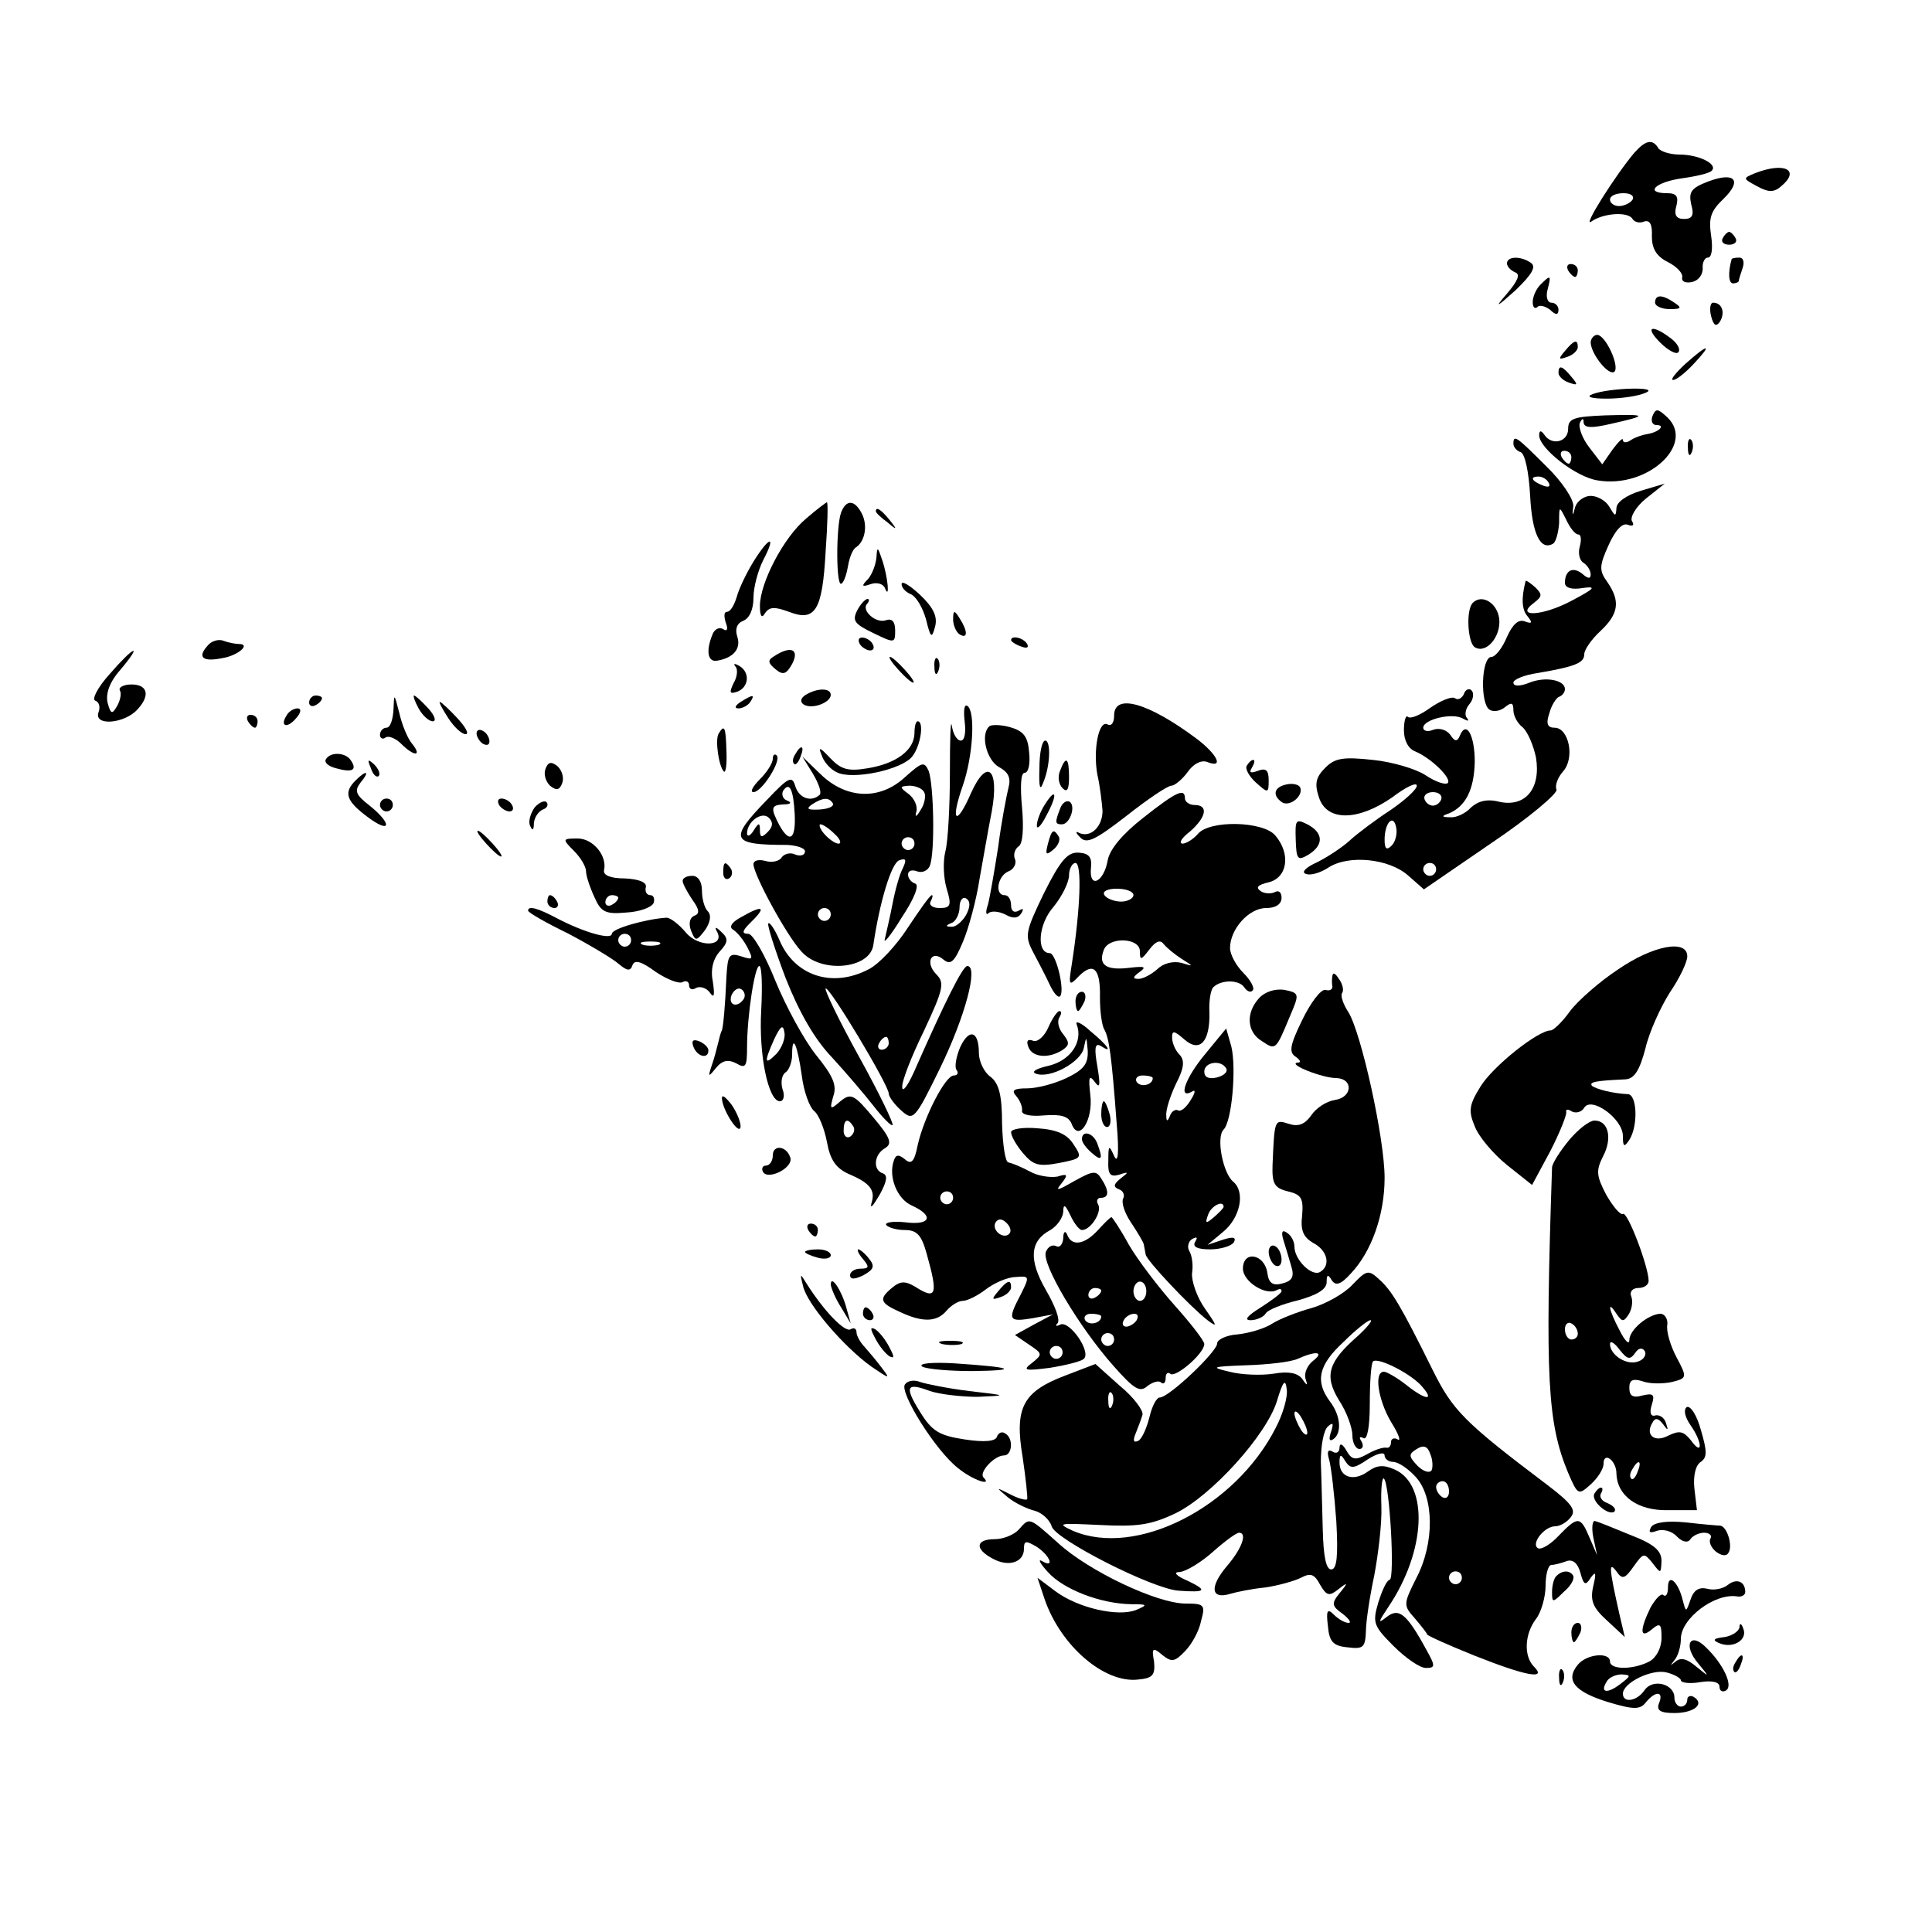
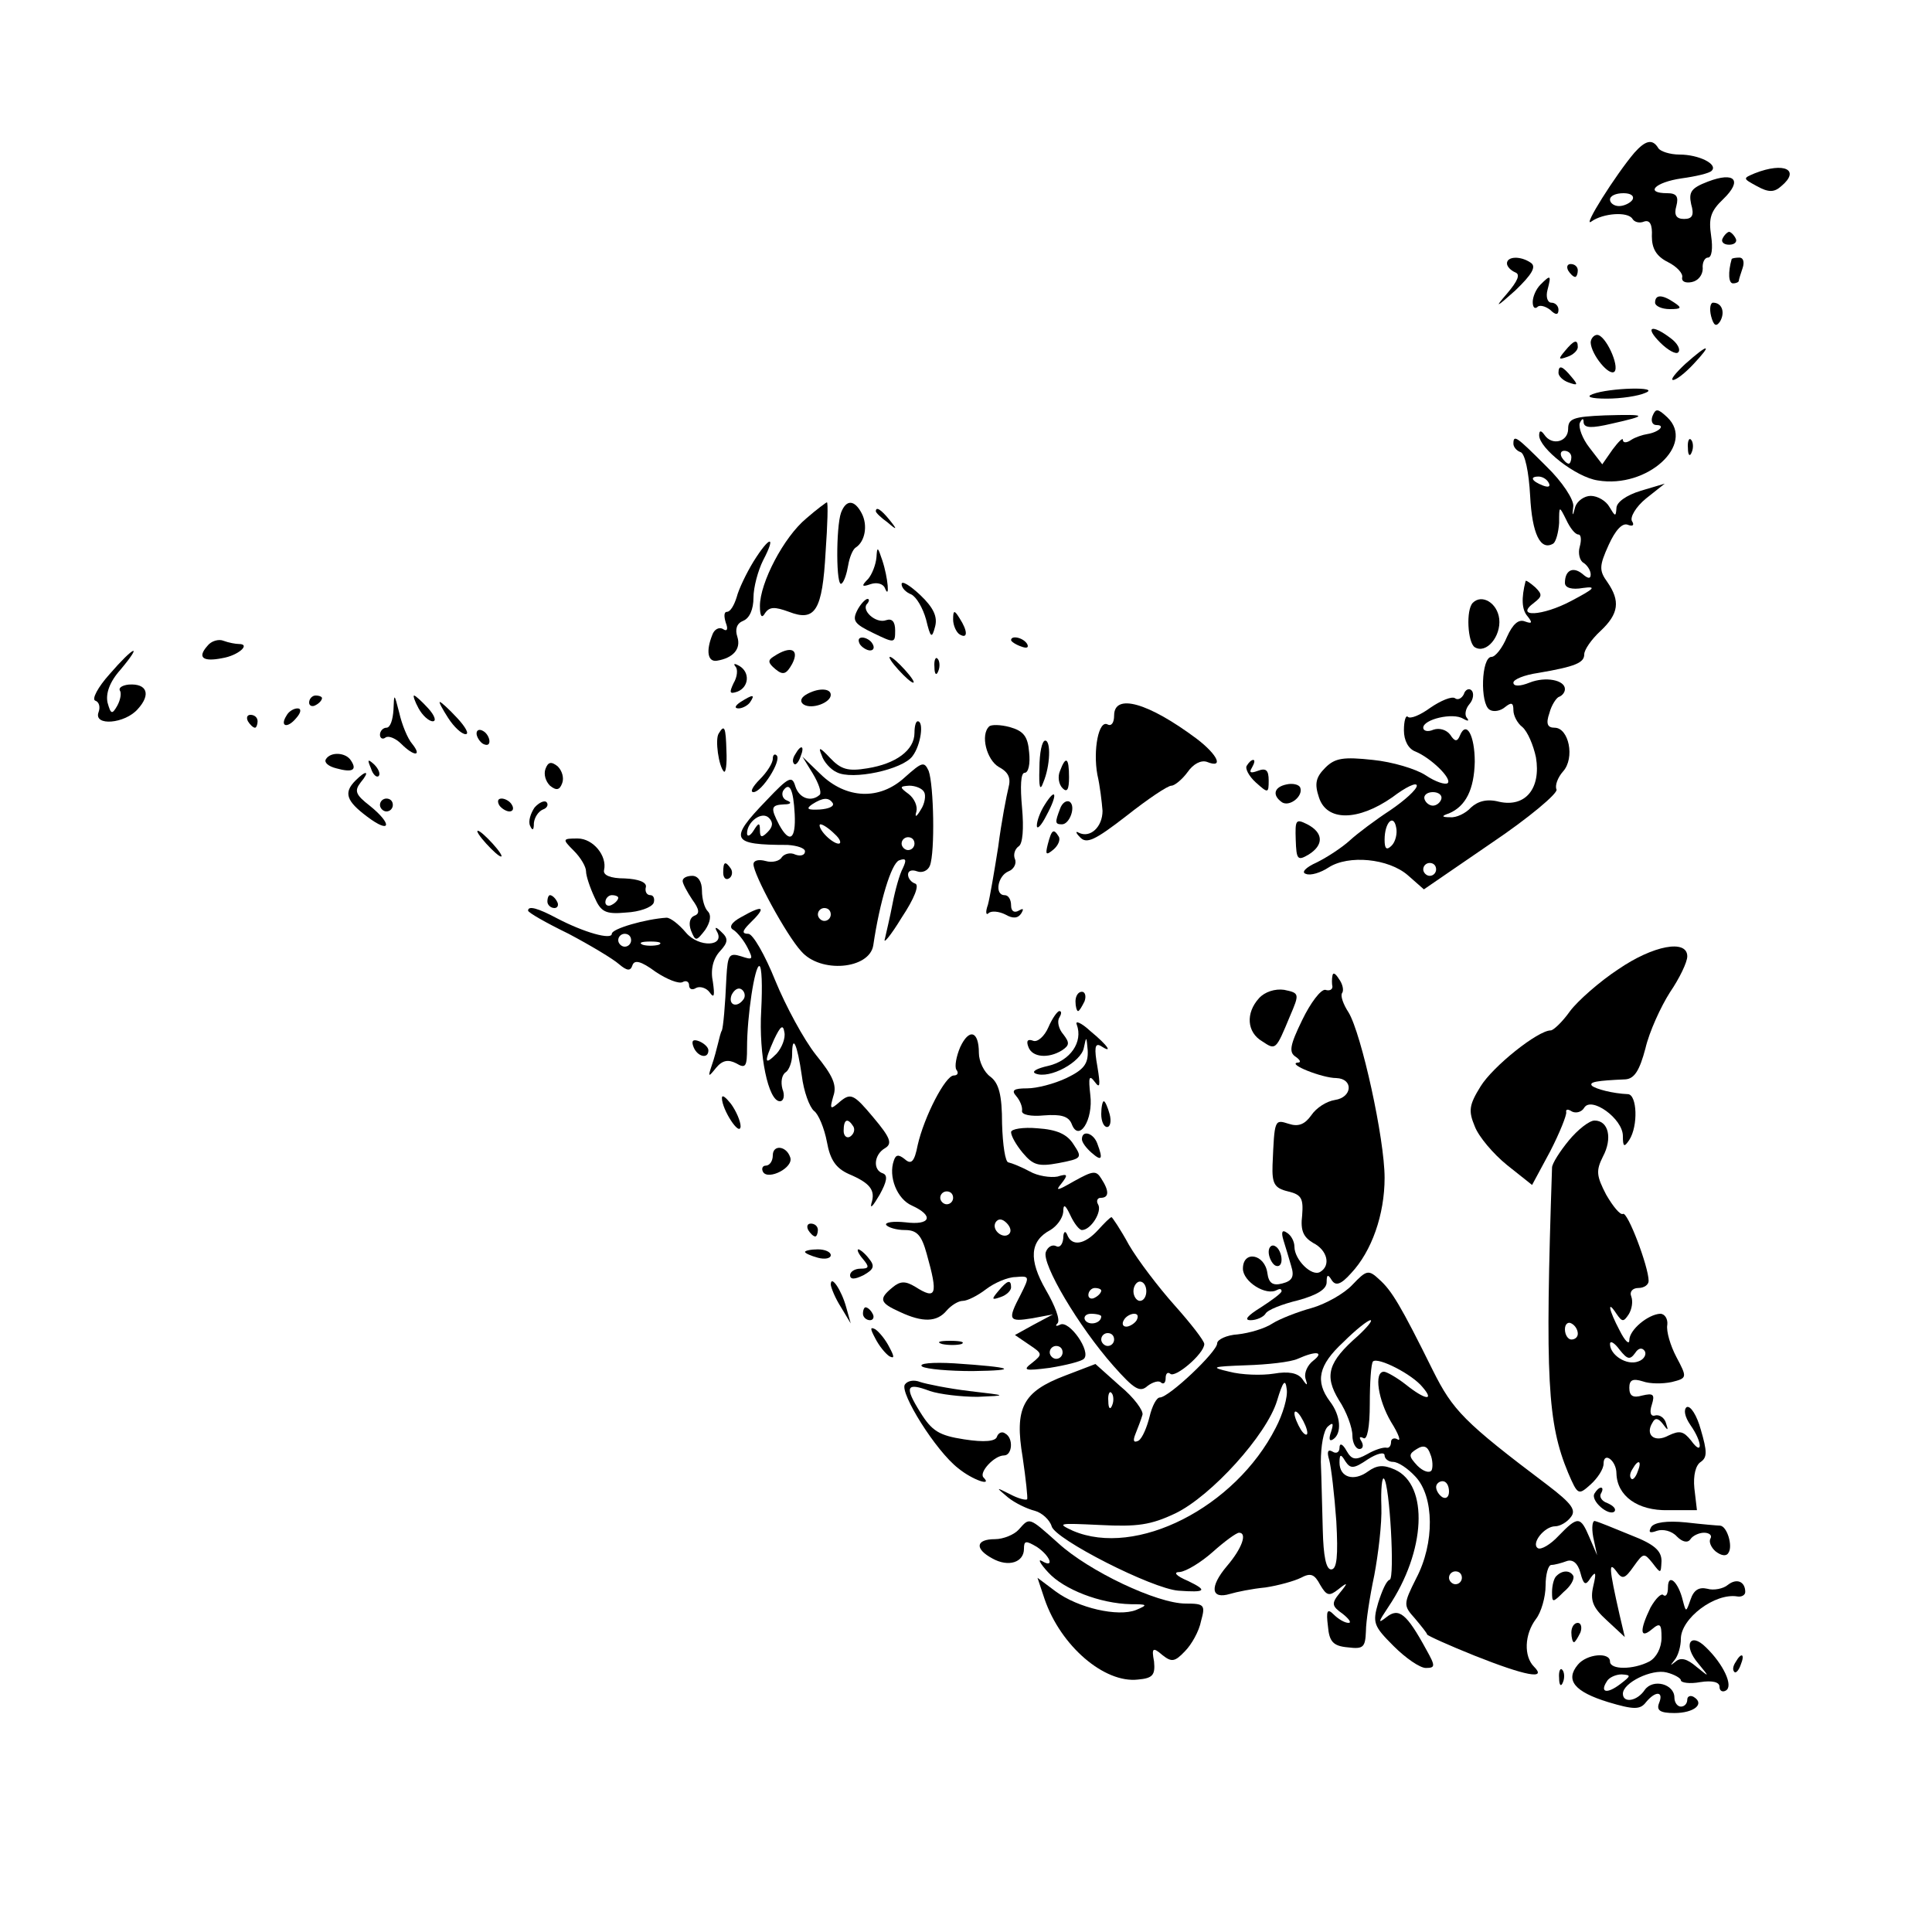
<svg xmlns="http://www.w3.org/2000/svg" version="1.0" width="300pt" height="300pt" viewBox="0 0 300 300" preserveAspectRatio="xMidYMid meet">
  <g transform="translate(0,300) scale(0.1,-0.1)" fill="#000000" stroke="none">
    <path d="M2538 2763 c-29 -34 -82 -118 -67 -107 18 13 57 16 64 4 3 -5 11 -7 18 -4 9 3 13 -5 12 -23 0 -19 7 -31 25 -40 14 -7 24 -18 22 -24 -1 -6 5 -9 15 -7 10 2 17 11 17 21 -1 9 3 17 8 17 6 0 8 14 5 34 -4 27 -1 38 19 57 30 29 18 43 -24 27 -26 -10 -30 -16 -26 -35 5 -17 2 -23 -11 -23 -12 0 -16 6 -12 20 4 15 0 20 -14 20 -36 0 -19 17 22 23 22 3 44 8 47 12 10 10 -20 25 -50 25 -15 0 -30 5 -33 10 -9 15 -20 12 -37 -7z m-3 -73 c-3 -5 -13 -10 -21 -10 -8 0 -14 5 -14 10 0 6 9 10 21 10 11 0 17 -4 14 -10z" />
    <path d="M2725 2731 c-19 -8 -19 -8 3 -20 18 -10 27 -10 38 0 30 25 5 38 -41 20z" />
    <path d="M2675 2630 c-3 -5 1 -10 10 -10 9 0 13 5 10 10 -3 6 -8 10 -10 10 -2 0 -7 -4 -10 -10z" />
    <path d="M2340 2591 c0 -5 6 -11 13 -14 8 -3 4 -13 -13 -33 -20 -23 -17 -22 13 5 26 25 33 37 24 43 -16 11 -37 10 -37 -1z" />
    <path d="M2689 2598 c-6 -21 -5 -38 2 -38 5 0 9 2 9 4 0 2 3 11 6 20 3 9 1 16 -5 16 -6 0 -11 -1 -12 -2z" />
    <path d="M2435 2580 c3 -5 8 -10 11 -10 2 0 4 5 4 10 0 6 -5 10 -11 10 -5 0 -7 -4 -4 -10z" />
    <path d="M2392 2558 c-7 -7 -12 -19 -12 -27 0 -8 3 -11 7 -8 3 4 12 2 20 -4 9 -9 13 -8 13 0 0 6 -5 11 -11 11 -6 0 -9 9 -6 20 6 23 5 24 -11 8z" />
    <path d="M2570 2530 c0 -5 10 -10 23 -10 18 0 19 2 7 10 -19 13 -30 13 -30 0z" />
    <path d="M2657 2509 c4 -15 8 -17 14 -8 8 14 3 29 -11 29 -4 0 -6 -9 -3 -21z" />
    <path d="M2578 2468 c12 -12 25 -19 28 -15 4 4 -1 14 -12 22 -29 22 -41 18 -16 -7z" />
    <path d="M2470 2468 c1 -19 29 -53 37 -45 8 9 -14 57 -27 57 -5 0 -10 -6 -10 -12z" />
    <path d="M2430 2455 c-11 -13 -10 -14 4 -9 9 3 16 10 16 15 0 13 -6 11 -20 -6z" />
    <path d="M2617 2435 c-15 -14 -24 -25 -19 -25 5 0 19 11 32 25 30 32 23 32 -13 0z" />
    <path d="M2420 2421 c0 -5 7 -12 16 -15 14 -5 15 -4 4 9 -14 17 -20 19 -20 6z" />
    <path d="M2473 2388 c-11 -4 -3 -7 22 -7 22 0 49 4 60 9 25 10 -56 8 -82 -2z" />
    <path d="M2566 2354 c-3 -8 0 -14 6 -14 15 0 4 -11 -14 -14 -7 -1 -19 -5 -25 -9 -7 -5 -13 -5 -13 0 0 4 -7 -3 -16 -15 l-16 -23 -20 26 c-11 14 -17 31 -15 38 4 8 6 8 6 1 1 -9 13 -9 43 -2 58 13 57 15 -10 13 -49 -2 -57 -5 -57 -21 0 -20 -25 -27 -37 -9 -5 7 -8 7 -8 -1 0 -20 57 -65 91 -70 77 -13 152 56 108 98 -15 14 -18 14 -23 2z m-126 -64 c0 -5 -2 -10 -4 -10 -3 0 -8 5 -11 10 -3 6 -1 10 4 10 6 0 11 -4 11 -10z" />
    <path d="M2350 2311 c0 -5 5 -11 11 -13 7 -2 13 -31 15 -68 3 -59 16 -86 36 -74 4 3 8 17 9 32 0 27 0 27 11 5 6 -13 14 -23 19 -23 4 0 5 -8 2 -19 -3 -10 0 -22 6 -25 6 -4 11 -12 11 -18 0 -7 -4 -7 -13 1 -15 12 -27 5 -27 -14 0 -8 11 -11 28 -8 22 3 18 -1 -18 -20 -45 -24 -89 -26 -58 -3 13 10 13 13 2 24 -8 7 -14 11 -15 10 -7 -27 -6 -45 3 -55 8 -10 7 -12 -4 -8 -10 4 -19 -4 -28 -24 -7 -17 -18 -31 -24 -31 -16 0 -18 -73 -3 -82 6 -4 17 -2 24 4 10 8 13 7 13 -5 0 -8 6 -20 14 -26 8 -7 17 -28 21 -47 8 -48 -16 -78 -57 -69 -19 5 -33 1 -44 -9 -8 -9 -23 -16 -32 -15 -14 0 -14 2 -2 6 26 11 39 37 40 80 0 41 -13 65 -23 41 -4 -10 -8 -10 -15 1 -6 8 -17 11 -26 8 -9 -4 -16 -2 -16 3 0 13 46 24 62 14 7 -4 10 -4 6 1 -4 4 -3 14 4 22 6 7 7 17 3 21 -4 4 -10 1 -12 -6 -3 -6 -9 -10 -14 -6 -5 3 -22 -4 -38 -15 -15 -11 -31 -18 -35 -14 -3 3 -6 -6 -6 -21 0 -16 7 -29 18 -33 24 -10 57 -42 50 -49 -4 -3 -19 2 -34 12 -15 10 -52 21 -82 24 -46 5 -59 3 -74 -12 -15 -15 -17 -25 -10 -46 12 -38 61 -37 114 0 21 16 38 24 38 18 0 -6 -19 -23 -41 -38 -23 -15 -51 -36 -63 -47 -12 -11 -35 -26 -51 -34 -18 -8 -25 -16 -17 -18 7 -3 23 2 35 10 31 20 93 14 123 -12 l25 -22 105 72 c58 39 103 77 101 83 -3 6 2 19 10 28 19 21 9 68 -13 68 -11 0 -14 6 -8 23 3 12 11 24 15 25 5 2 9 7 9 12 0 14 -30 20 -55 10 -15 -6 -25 -6 -25 0 0 5 17 12 38 15 59 10 72 16 72 29 0 7 11 23 25 36 29 27 31 47 11 76 -13 18 -13 25 2 58 10 22 21 35 30 31 8 -3 10 0 6 6 -3 6 6 22 22 35 l29 23 -37 -11 c-23 -7 -38 -18 -38 -27 -1 -14 -2 -13 -11 2 -5 9 -18 17 -29 17 -10 0 -21 -8 -24 -17 -4 -16 -5 -15 -3 1 1 10 -17 38 -42 62 -46 46 -51 50 -51 35z m55 -61 c3 -6 -1 -7 -9 -4 -18 7 -21 14 -7 14 6 0 13 -4 16 -10z m-167 -491 c-2 -6 -8 -10 -13 -10 -5 0 -11 4 -13 10 -2 6 4 11 13 11 9 0 15 -5 13 -11z m-77 -72 c-8 -8 -11 -5 -11 9 0 27 14 41 18 19 2 -9 -1 -22 -7 -28z m69 -37 c0 -5 -4 -10 -10 -10 -5 0 -10 5 -10 10 0 6 5 10 10 10 6 0 10 -4 10 -10z" />
    <path d="M2621 2304 c0 -11 3 -14 6 -6 3 7 2 16 -1 19 -3 4 -6 -2 -5 -13z" />
    <path d="M1252 2195 c-35 -29 -72 -100 -72 -136 0 -16 3 -20 8 -11 7 10 15 10 37 2 41 -16 52 2 57 93 3 42 4 77 2 77 -1 0 -16 -11 -32 -25z" />
    <path d="M1306 2204 c-8 -22 -8 -119 1 -110 4 3 8 16 10 28 2 12 7 25 12 28 14 9 19 34 9 53 -11 21 -24 22 -32 1z" />
    <path d="M1360 2206 c0 -2 8 -10 18 -17 15 -13 16 -12 3 4 -13 16 -21 21 -21 13z" />
    <path d="M1170 2128 c-11 -18 -23 -43 -26 -55 -4 -13 -10 -23 -15 -23 -5 0 -5 -7 -2 -17 4 -10 2 -14 -4 -10 -6 4 -14 0 -17 -9 -10 -25 -7 -42 7 -40 25 4 38 18 32 37 -4 12 -1 21 9 25 10 4 16 18 16 36 0 16 7 42 15 58 21 40 10 38 -15 -2z" />
    <path d="M1361 2135 c-1 -12 -7 -27 -13 -34 -11 -11 -10 -13 4 -8 9 3 19 1 22 -6 8 -20 5 16 -4 43 -7 21 -8 22 -9 5z" />
    <path d="M1400 2093 c0 -6 7 -13 15 -16 8 -4 18 -21 23 -39 7 -29 9 -30 14 -11 4 15 -2 29 -23 49 -16 15 -29 23 -29 17z" />
    <path d="M1331 2052 c-8 -16 -4 -21 25 -35 33 -16 34 -16 34 4 0 14 -5 19 -14 16 -16 -6 -40 16 -29 26 3 4 3 7 0 7 -3 0 -11 -8 -16 -18z" />
    <path d="M2287 2064 c-11 -11 -8 -62 3 -69 18 -11 41 17 38 44 -3 25 -27 39 -41 25z" />
    <path d="M1480 2038 c0 -9 5 -20 10 -23 13 -8 13 5 0 25 -8 13 -10 13 -10 -2z" />
    <path d="M322 1997 c-16 -18 -7 -25 23 -19 25 4 45 22 26 22 -5 0 -16 2 -24 5 -7 3 -19 0 -25 -8z" />
    <path d="M1335 2000 c3 -5 11 -10 16 -10 6 0 7 5 4 10 -3 6 -11 10 -16 10 -6 0 -7 -4 -4 -10z" />
    <path d="M1570 2006 c0 -2 7 -7 16 -10 8 -3 12 -2 9 4 -6 10 -25 14 -25 6z" />
    <path d="M170 1953 c-18 -20 -28 -39 -22 -41 6 -2 8 -10 5 -18 -8 -22 41 -18 61 5 21 23 14 40 -14 38 -10 -1 -16 -5 -14 -9 3 -4 1 -15 -4 -24 -8 -14 -10 -13 -15 5 -3 14 3 32 20 51 36 43 21 37 -17 -7z" />
    <path d="M1202 1981 c-10 -6 -10 -10 2 -20 12 -10 17 -8 26 8 12 23 -2 29 -28 12z" />
    <path d="M1395 1960 c10 -11 20 -20 23 -20 3 0 -3 9 -13 20 -10 11 -20 20 -23 20 -3 0 3 -9 13 -20z" />
    <path d="M1451 1964 c0 -11 3 -14 6 -6 3 7 2 16 -1 19 -3 4 -6 -2 -5 -13z" />
    <path d="M1142 1965 c4 -4 3 -16 -3 -26 -7 -15 -6 -17 6 -13 18 7 20 30 3 40 -7 4 -10 4 -6 -1z" />
    <path d="M1251 1921 c-8 -5 -9 -11 -3 -15 13 -8 42 3 42 15 0 11 -21 11 -39 0z" />
    <path d="M480 1909 c0 -5 5 -7 10 -4 6 3 10 8 10 11 0 2 -4 4 -10 4 -5 0 -10 -5 -10 -11z" />
    <path d="M611 1898 c-1 -16 -5 -28 -11 -28 -5 0 -10 -5 -10 -11 0 -5 4 -8 9 -4 5 3 16 -2 24 -10 20 -20 33 -20 17 0 -7 8 -16 30 -20 48 -8 31 -8 31 -9 5z" />
    <path d="M650 1900 c6 -11 16 -20 22 -20 6 0 3 9 -7 20 -10 11 -20 20 -22 20 -2 0 1 -9 7 -20z" />
    <path d="M1150 1910 c-9 -6 -10 -10 -3 -10 6 0 15 5 18 10 8 12 4 12 -15 0z" />
    <path d="M696 1885 c9 -14 21 -25 27 -25 6 0 0 11 -13 25 -13 14 -25 25 -27 25 -2 0 4 -11 13 -25z" />
-     <path d="M1498 1879 c2 -16 0 -29 -6 -29 -6 0 -12 10 -14 23 -2 12 -3 -21 -3 -73 0 -52 -3 -107 -7 -122 -4 -16 -3 -41 2 -58 8 -26 6 -30 -11 -30 -11 0 -17 5 -14 10 3 6 4 10 2 10 -3 0 -19 -23 -37 -50 -18 -28 -45 -57 -61 -65 -57 -30 -116 -10 -139 46 -7 16 -15 28 -17 25 -2 -2 10 -40 27 -85 21 -53 45 -95 72 -123 22 -24 51 -58 65 -76 14 -18 27 -31 29 -29 2 2 -21 50 -52 106 -31 56 -54 104 -52 106 5 5 98 -150 98 -163 0 -5 9 -17 19 -26 19 -17 21 -16 61 66 38 78 60 158 42 158 -7 0 -35 -56 -83 -165 -10 -22 -18 -32 -18 -23 -1 9 15 49 34 88 30 64 32 74 19 87 -18 18 -8 39 11 23 11 -9 17 -4 30 27 9 21 21 65 26 98 6 33 14 80 19 105 12 66 -7 84 -32 29 -23 -53 -33 -46 -13 11 16 46 20 116 7 124 -5 3 -6 -8 -4 -25z m2 -300 c-6 -10 -16 -19 -23 -18 -9 0 -9 2 1 6 6 2 12 14 12 24 0 11 5 17 10 14 7 -4 7 -13 0 -26z m-120 -199 c0 -5 -5 -10 -11 -10 -5 0 -7 5 -4 10 3 6 8 10 11 10 2 0 4 -4 4 -10z" />
    <path d="M1730 1889 c0 -11 -4 -17 -10 -14 -14 8 -23 -40 -16 -78 4 -17 7 -43 8 -56 0 -25 -19 -43 -37 -34 -5 3 -5 0 2 -7 10 -11 23 -5 72 33 33 26 64 47 70 47 5 0 17 10 25 21 9 13 21 19 30 16 27 -11 17 11 -16 36 -75 56 -128 71 -128 36z" />
    <path d="M445 1889 c-11 -17 1 -21 15 -4 8 9 8 15 2 15 -6 0 -14 -5 -17 -11z" />
    <path d="M385 1880 c3 -5 8 -10 11 -10 2 0 4 5 4 10 0 6 -5 10 -11 10 -5 0 -7 -4 -4 -10z" />
    <path d="M1420 1862 c0 -27 -29 -48 -73 -55 -30 -5 -41 -2 -58 16 -16 17 -19 18 -13 4 3 -10 14 -22 23 -26 24 -13 103 4 118 25 13 17 18 54 8 54 -3 0 -5 -8 -5 -18z" />
    <path d="M1536 1872 c-14 -13 -4 -52 15 -63 15 -8 19 -17 15 -32 -3 -12 -11 -53 -16 -92 -6 -38 -13 -79 -16 -90 -4 -11 -3 -17 1 -13 4 4 16 3 26 -2 12 -7 20 -6 25 2 4 7 3 8 -4 4 -7 -4 -12 -1 -12 8 0 9 -4 16 -10 16 -16 0 -11 30 6 37 8 3 13 12 10 19 -3 7 0 16 6 20 6 4 8 27 5 60 -3 33 -2 54 4 54 6 0 9 14 7 32 -2 25 -9 33 -30 39 -15 4 -29 4 -32 1z" />
    <path d="M740 1861 c0 -5 5 -13 10 -16 6 -3 10 -2 10 4 0 5 -4 13 -10 16 -5 3 -10 2 -10 -4z" />
    <path d="M1116 1861 c-6 -9 0 -51 8 -59 3 -3 5 12 4 32 -1 37 -3 42 -12 27z" />
    <path d="M1614 1807 c-1 -30 1 -36 6 -22 11 26 12 65 3 65 -5 0 -9 -19 -9 -43z" />
    <path d="M1235 1829 c-4 -6 -5 -12 -2 -15 2 -3 7 2 10 11 7 17 1 20 -8 4z" />
    <path d="M506 1821 c-3 -5 4 -11 16 -14 25 -7 33 -3 23 12 -8 13 -32 14 -39 2z" />
    <path d="M1200 1822 c0 -7 -9 -21 -20 -32 -11 -11 -16 -20 -10 -20 13 0 44 49 36 57 -3 3 -6 1 -6 -5z" />
    <path d="M576 1807 c3 -10 9 -15 12 -12 3 3 0 11 -7 18 -10 9 -11 8 -5 -6z" />
    <path d="M847 1806 c-3 -8 0 -19 7 -26 10 -8 15 -7 19 4 3 8 0 19 -7 26 -10 8 -15 7 -19 -4z" />
    <path d="M1262 1799 c9 -15 14 -29 11 -33 -13 -12 -32 -6 -38 13 -5 17 -10 15 -45 -22 -59 -61 -55 -69 33 -69 15 -1 27 -5 27 -10 0 -6 -7 -8 -15 -5 -8 4 -17 1 -21 -4 -3 -6 -15 -9 -25 -6 -11 3 -19 1 -19 -5 0 -16 51 -110 74 -135 30 -35 106 -28 112 9 10 68 28 127 40 132 11 4 12 1 6 -12 -5 -9 -12 -34 -16 -55 -4 -21 -10 -46 -12 -55 -3 -9 9 5 26 33 20 30 28 51 21 53 -6 2 -11 8 -11 14 0 6 6 8 14 5 8 -3 17 1 20 9 8 21 6 125 -2 147 -7 15 -10 14 -37 -10 -39 -36 -91 -34 -131 5 l-28 27 16 -26z m-28 -63 c2 -40 -8 -46 -24 -17 -14 27 -13 31 8 32 10 0 12 3 4 6 -6 2 -9 9 -6 15 10 15 16 2 18 -36z m201 34 c3 -5 1 -18 -5 -27 -7 -12 -10 -13 -7 -3 2 8 -3 20 -12 27 -15 11 -14 12 1 13 9 0 20 -4 23 -10z m-142 -17 c3 -5 -6 -9 -20 -10 -19 -1 -22 1 -12 8 17 11 26 11 32 2z m-101 -45 c-9 -9 -12 -9 -12 3 0 12 -2 12 -10 -1 -5 -8 -10 -10 -10 -4 0 18 23 35 34 24 7 -7 6 -14 -2 -22z m104 -3 c9 -8 11 -15 6 -15 -5 0 -15 7 -22 15 -7 8 -9 15 -6 15 4 0 14 -7 22 -15z m124 -15 c0 -5 -4 -10 -10 -10 -5 0 -10 5 -10 10 0 6 5 10 10 10 6 0 10 -4 10 -10z m-130 -110 c0 -5 -4 -10 -10 -10 -5 0 -10 5 -10 10 0 6 5 10 10 10 6 0 10 -4 10 -10z" />
    <path d="M1646 1803 c-4 -9 -2 -21 4 -27 7 -7 10 -2 10 17 0 31 -5 34 -14 10z" />
    <path d="M1936 1811 c-3 -4 3 -16 14 -26 19 -17 20 -17 20 3 0 16 -4 20 -17 15 -11 -4 -14 -3 -9 5 4 7 5 12 2 12 -3 0 -7 -4 -10 -9z" />
    <path d="M552 1788 c-19 -19 -14 -32 18 -56 37 -28 40 -12 4 17 -22 17 -24 23 -14 36 15 18 9 20 -8 3z" />
    <path d="M1998 1782 c-20 -4 -23 -17 -7 -28 12 -7 33 10 28 23 -2 5 -12 7 -21 5z" />
    <path d="M1622 1750 c-7 -11 -12 -25 -12 -32 0 -7 7 0 15 16 18 33 15 45 -3 16z" />
-     <path d="M1775 1730 c-32 -25 -52 -49 -55 -66 -6 -34 -29 -45 -26 -12 2 17 -3 23 -19 24 -17 1 -28 -11 -54 -63 -29 -60 -30 -66 -17 -91 8 -15 20 -38 26 -51 6 -13 13 -21 16 -18 8 8 -6 67 -16 67 -21 0 -18 45 6 72 13 16 24 38 24 49 0 10 5 19 10 19 10 0 8 -70 -6 -159 -5 -31 -4 -33 11 -17 23 23 34 12 33 -33 0 -22 3 -44 7 -50 7 -13 11 -38 19 -146 4 -46 2 -63 -4 -50 -8 18 -9 17 -9 -7 -1 -22 3 -26 17 -22 15 5 15 4 2 -6 -11 -9 -12 -13 -2 -17 6 -2 9 -9 6 -14 -3 -6 2 -22 12 -37 10 -15 19 -30 20 -34 1 -5 2 -11 3 -16 1 -9 69 -81 96 -102 16 -12 15 -9 -4 18 -12 17 -21 42 -20 55 2 12 0 27 -4 34 -4 6 -2 15 4 19 8 4 9 3 5 -4 -5 -8 3 -12 23 -12 16 0 33 5 37 11 4 8 -1 9 -17 4 l-24 -8 24 20 c27 22 35 62 16 78 -16 13 -27 69 -15 81 13 13 20 96 12 129 l-8 28 -32 -39 c-31 -37 -44 -72 -21 -59 6 4 5 -2 -2 -13 -7 -12 -16 -19 -20 -16 -4 2 -10 -2 -12 -8 -4 -10 -6 -10 -6 0 -1 8 6 30 15 49 13 25 14 37 5 46 -6 6 -11 18 -11 26 0 11 3 11 19 -3 24 -21 40 -4 39 42 -1 18 2 35 6 39 12 12 40 12 48 0 4 -6 10 -9 13 -5 4 3 -3 16 -14 27 -12 12 -21 29 -21 39 0 29 29 62 56 62 15 0 24 6 24 16 0 8 -4 12 -10 9 -5 -3 -16 -3 -22 1 -9 6 -5 10 12 14 29 7 35 44 10 73 -19 22 -102 24 -120 2 -7 -8 -18 -15 -24 -15 -6 1 -1 9 12 19 25 22 29 41 7 41 -8 0 -15 5 -15 10 0 17 -13 11 -65 -30z m-15 -120 c0 -5 -9 -10 -19 -10 -11 0 -23 5 -26 10 -4 6 5 10 19 10 14 0 26 -4 26 -10z m10 -87 c0 -15 2 -14 15 3 10 13 17 15 22 8 5 -6 17 -16 28 -23 19 -12 19 -12 -1 -6 -13 3 -28 -1 -37 -10 -9 -8 -22 -15 -29 -15 -10 0 -9 3 2 11 11 8 7 9 -18 6 -35 -4 -47 5 -38 28 8 21 56 19 56 -2z m134 -182 c3 -5 -3 -11 -14 -14 -13 -3 -20 0 -20 9 0 15 26 19 34 5z m-114 -15 c0 -11 -19 -15 -25 -6 -3 5 1 10 9 10 9 0 16 -2 16 -4z m110 -200 c0 -2 -7 -9 -15 -16 -13 -11 -14 -10 -9 4 5 14 24 23 24 12z" />
    <path d="M590 1750 c0 -5 5 -10 10 -10 6 0 10 5 10 10 0 6 -4 10 -10 10 -5 0 -10 -4 -10 -10z" />
    <path d="M775 1750 c3 -5 11 -10 16 -10 6 0 7 5 4 10 -3 6 -11 10 -16 10 -6 0 -7 -4 -4 -10z" />
    <path d="M830 1746 c-6 -9 -10 -21 -7 -28 4 -9 6 -7 6 4 1 9 7 18 14 21 6 2 9 7 6 11 -3 4 -12 0 -19 -8z" />
    <path d="M1646 1744 c-8 -21 -8 -24 3 -24 12 0 22 28 12 35 -5 3 -12 -2 -15 -11z" />
    <path d="M2012 1696 c1 -31 3 -33 20 -23 24 15 23 34 -2 47 -18 9 -19 7 -18 -24z" />
    <path d="M755 1690 c10 -11 20 -20 23 -20 3 0 -3 9 -13 20 -10 11 -20 20 -23 20 -3 0 3 -9 13 -20z" />
    <path d="M1627 1689 c-4 -16 -3 -18 9 -8 7 6 11 15 8 20 -8 13 -11 11 -17 -12z" />
    <path d="M891 1679 c11 -11 19 -25 19 -32 0 -7 6 -25 13 -40 10 -23 17 -27 49 -24 21 1 40 8 43 15 2 6 0 12 -5 12 -6 0 -9 6 -7 13 1 7 -11 12 -33 13 -22 0 -34 5 -32 13 5 22 -17 49 -41 49 -24 0 -24 -1 -6 -19z m69 -73 c0 -3 -4 -8 -10 -11 -5 -3 -10 -1 -10 4 0 6 5 11 10 11 6 0 10 -2 10 -4z" />
    <path d="M1123 1645 c0 -8 4 -12 9 -9 5 3 6 10 3 15 -9 13 -12 11 -12 -6z" />
    <path d="M1060 1632 c0 -4 7 -17 15 -29 11 -15 12 -22 3 -25 -7 -3 -9 -12 -5 -23 7 -17 8 -17 22 1 8 12 10 23 4 29 -5 5 -9 19 -9 32 0 14 -6 23 -15 23 -8 0 -15 -3 -15 -8z" />
    <path d="M850 1600 c0 -5 5 -10 11 -10 5 0 7 5 4 10 -3 6 -8 10 -11 10 -2 0 -4 -4 -4 -10z" />
    <path d="M820 1586 c0 -3 28 -19 63 -36 34 -18 69 -39 78 -47 13 -11 18 -11 21 -2 3 9 13 7 36 -10 18 -12 36 -19 42 -16 5 3 10 1 10 -5 0 -6 5 -8 11 -4 6 3 16 0 21 -7 7 -10 8 -5 5 16 -4 19 0 36 11 48 13 14 13 20 2 30 -8 8 -11 8 -7 1 14 -24 -28 -26 -48 -2 -11 13 -24 23 -30 23 -32 -2 -85 -17 -85 -25 0 -10 -43 2 -85 24 -30 16 -45 20 -45 12z m160 -46 c0 -5 -4 -10 -10 -10 -5 0 -10 5 -10 10 0 6 5 10 10 10 6 0 10 -4 10 -10z m43 -7 c-7 -2 -19 -2 -25 0 -7 3 -2 5 12 5 14 0 19 -2 13 -5z" />
    <path d="M1151 1576 c-15 -8 -20 -16 -12 -20 6 -4 16 -16 22 -28 9 -18 8 -19 -10 -13 -19 6 -21 2 -23 -32 -2 -47 -5 -77 -7 -83 -2 -3 -4 -12 -6 -20 -2 -8 -6 -24 -10 -35 -6 -18 -5 -18 7 -3 10 12 19 13 31 7 15 -9 17 -5 17 24 0 50 12 127 19 127 4 0 5 -31 3 -69 -4 -69 11 -141 29 -141 6 0 8 9 4 19 -3 11 -1 22 5 26 5 3 10 16 10 27 0 34 8 17 15 -32 3 -25 12 -49 19 -55 7 -5 16 -27 20 -48 5 -28 14 -41 34 -50 33 -14 42 -25 35 -46 -2 -9 3 -3 13 14 11 20 13 30 5 33 -16 5 -14 29 3 39 12 7 9 16 -18 48 -30 36 -35 38 -51 25 -16 -14 -17 -13 -11 8 6 17 -1 32 -27 64 -19 24 -47 76 -63 115 -16 40 -35 73 -42 73 -10 0 -10 4 2 16 27 26 22 30 -13 10z m4 -127 c-10 -15 -25 -10 -19 6 4 8 10 12 15 9 5 -3 7 -10 4 -15z m51 -85 c-19 -19 -20 -14 -4 22 10 21 14 24 16 11 2 -9 -4 -24 -12 -33z m119 -113 c3 -5 1 -12 -5 -16 -5 -3 -10 1 -10 9 0 18 6 21 15 7z" />
    <path d="M2513 1495 c-29 -19 -63 -49 -75 -65 -12 -17 -26 -30 -30 -30 -20 0 -90 -56 -109 -87 -18 -29 -19 -38 -9 -62 6 -16 29 -43 50 -60 l39 -31 28 52 c15 29 26 57 25 61 -1 5 3 5 9 1 6 -3 15 -1 19 6 11 18 60 -17 60 -44 0 -17 2 -18 10 -6 14 22 12 70 -2 71 -24 1 -50 8 -56 13 -5 6 7 8 52 10 14 1 22 14 31 48 6 26 24 65 38 87 15 22 27 47 27 56 0 27 -53 17 -107 -20z" />
    <path d="M2069 1485 c-1 -5 -1 -13 0 -17 0 -5 -5 -7 -11 -5 -7 1 -23 -20 -36 -47 -19 -39 -21 -50 -10 -57 7 -5 9 -9 3 -9 -17 -2 38 -24 60 -24 27 -1 25 -30 -2 -34 -13 -2 -29 -12 -37 -24 -10 -14 -20 -18 -35 -13 -22 7 -22 7 -25 -64 -1 -29 3 -36 24 -41 21 -5 24 -11 22 -37 -3 -24 2 -34 17 -43 22 -11 28 -35 11 -45 -13 -8 -40 19 -40 39 0 8 -5 18 -12 22 -7 5 -9 1 -5 -12 3 -10 9 -29 12 -40 5 -16 2 -23 -14 -27 -15 -4 -21 1 -23 16 -4 30 -38 36 -38 7 0 -20 36 -43 53 -33 4 2 7 2 7 -2 0 -3 -15 -14 -32 -25 -21 -13 -27 -20 -16 -20 9 0 20 5 23 10 3 6 26 15 51 21 29 8 44 17 44 28 0 12 2 13 8 3 6 -9 14 -7 30 11 32 34 52 91 52 148 0 61 -36 224 -56 257 -8 12 -13 26 -10 30 3 4 1 14 -5 22 -5 8 -9 11 -10 5z" />
    <path d="M1955 1450 c-21 -23 -19 -53 5 -67 21 -14 21 -14 43 39 15 35 15 36 -9 41 -14 2 -30 -3 -39 -13z" />
    <path d="M1670 1445 c0 -8 2 -15 4 -15 2 0 6 7 10 15 3 8 1 15 -4 15 -6 0 -10 -7 -10 -15z" />
    <path d="M1628 1405 c-6 -14 -17 -24 -24 -21 -8 3 -11 0 -7 -10 6 -16 31 -18 52 -5 12 8 12 12 2 25 -7 8 -10 20 -6 26 3 5 4 10 0 10 -3 0 -11 -11 -17 -25z" />
    <path d="M1672 1409 c10 -27 -10 -56 -44 -64 -18 -4 -27 -9 -20 -12 22 -9 71 18 75 40 4 19 4 18 6 -4 1 -21 -6 -30 -33 -43 -19 -9 -46 -16 -61 -16 -21 0 -25 -3 -17 -12 6 -7 10 -17 9 -23 -1 -6 14 -9 34 -7 26 2 38 -1 43 -13 11 -30 34 6 29 45 -3 27 -2 32 7 20 8 -11 9 -6 4 24 -5 28 -4 37 5 32 20 -13 12 0 -16 23 -14 13 -24 17 -21 10z" />
    <path d="M1491 1374 c-6 -14 -9 -30 -6 -35 4 -5 2 -9 -4 -9 -13 0 -46 -64 -56 -108 -5 -26 -10 -31 -20 -22 -10 8 -14 7 -17 -2 -9 -25 5 -60 28 -70 35 -16 29 -31 -10 -26 -19 2 -32 0 -30 -4 3 -4 16 -8 29 -8 19 0 26 -8 34 -37 18 -64 15 -72 -18 -51 -15 9 -23 9 -35 -1 -22 -18 -20 -24 11 -38 36 -17 58 -16 73 2 7 8 18 15 25 15 7 0 23 8 36 18 13 10 34 19 46 19 22 2 22 1 8 -27 -21 -40 -19 -43 18 -37 l32 6 -30 -16 -29 -16 22 -15 c21 -14 21 -15 5 -28 -16 -12 -12 -13 27 -8 25 4 49 10 53 14 12 11 -23 61 -37 53 -6 -3 -8 -2 -4 2 5 5 -4 28 -18 52 -27 47 -25 76 7 93 10 6 19 18 20 28 0 13 3 12 11 -5 6 -13 14 -23 18 -23 14 0 32 29 25 40 -3 5 -1 10 4 10 13 0 14 10 1 30 -8 13 -13 12 -42 -4 -26 -15 -30 -16 -20 -4 11 14 10 16 -6 11 -11 -2 -31 1 -43 8 -13 7 -28 13 -33 14 -5 0 -9 27 -10 60 0 45 -5 63 -18 73 -10 7 -18 24 -18 37 0 34 -15 39 -29 9z m-11 -234 c0 -5 -4 -10 -10 -10 -5 0 -10 5 -10 10 0 6 5 10 10 10 6 0 10 -4 10 -10z m87 -56 c-9 -9 -28 6 -21 18 4 6 10 6 17 -1 6 -6 8 -13 4 -17z m83 -184 c0 -5 -4 -10 -10 -10 -5 0 -10 5 -10 10 0 6 5 10 10 10 6 0 10 -4 10 -10z" />
    <path d="M1077 1374 c6 -15 23 -19 23 -5 0 5 -7 11 -14 14 -10 4 -13 1 -9 -9z" />
    <path d="M1121 1295 c0 -18 28 -61 29 -44 0 8 -7 24 -15 35 -8 10 -14 15 -14 9z" />
    <path d="M1710 1270 c0 -11 4 -20 9 -20 5 0 7 9 4 20 -3 11 -7 20 -9 20 -2 0 -4 -9 -4 -20z" />
    <path d="M2436 1229 c-14 -17 -26 -36 -26 -42 -11 -328 -7 -397 25 -474 15 -35 16 -35 35 -18 11 10 20 24 20 32 0 20 20 5 20 -15 1 -35 33 -58 80 -57 l45 0 -4 34 c-2 20 2 36 10 41 10 7 10 16 0 50 -6 22 -16 38 -22 35 -5 -4 -3 -15 6 -28 19 -27 19 -49 1 -24 -12 15 -18 16 -35 8 -22 -12 -37 1 -25 20 4 8 9 7 16 -2 8 -11 9 -11 5 1 -2 8 -10 14 -17 12 -7 -2 -9 5 -5 17 5 16 2 18 -15 14 -14 -4 -20 -1 -20 12 0 12 5 15 21 10 11 -4 31 -4 45 -1 24 6 24 7 7 39 -9 17 -16 40 -14 50 1 9 -4 17 -11 17 -19 -1 -48 -25 -48 -41 0 -8 -7 -1 -15 15 -17 32 -20 49 -5 26 9 -13 11 -13 19 -1 5 8 7 20 4 28 -3 7 2 13 11 13 9 0 16 5 16 11 0 22 -33 109 -40 104 -4 -2 -15 11 -26 30 -15 29 -16 37 -5 59 15 28 9 56 -13 56 -8 0 -26 -14 -40 -31z m14 -300 c0 -5 -4 -9 -10 -9 -5 0 -10 7 -10 16 0 8 5 12 10 9 6 -3 10 -10 10 -16z m89 -30 c5 8 11 9 15 3 3 -5 -1 -13 -10 -16 -18 -7 -44 10 -44 27 0 6 7 2 15 -9 12 -15 16 -16 24 -5z m4 -184 c-3 -9 -8 -14 -10 -11 -3 3 -2 9 2 15 9 16 15 13 8 -4z" />
    <path d="M1570 1242 c0 -6 8 -20 18 -32 16 -19 24 -22 56 -16 36 7 37 8 23 29 -10 16 -26 23 -56 25 -22 2 -41 -1 -41 -6z" />
    <path d="M1680 1231 c0 -5 7 -14 15 -21 16 -14 18 -10 9 14 -6 17 -24 22 -24 7z" />
    <path d="M1200 1206 c0 -9 -5 -16 -11 -16 -5 0 -7 -5 -4 -10 8 -13 48 7 42 23 -6 18 -27 20 -27 3z" />
    <path d="M1705 1090 c-21 -23 -41 -26 -48 -7 -3 7 -6 4 -6 -6 -1 -10 -6 -15 -11 -12 -6 3 -13 -1 -16 -9 -7 -18 51 -116 105 -177 32 -36 41 -42 53 -31 8 6 18 9 21 5 4 -3 7 0 7 7 0 7 3 10 7 7 7 -8 53 31 53 46 0 5 -21 32 -46 60 -25 28 -57 70 -71 94 -13 24 -26 43 -27 43 -2 0 -11 -9 -21 -20z m75 -95 c0 -8 -4 -15 -10 -15 -5 0 -10 7 -10 15 0 8 5 15 10 15 6 0 10 -7 10 -15z m-70 1 c0 -3 -4 -8 -10 -11 -5 -3 -10 -1 -10 4 0 6 5 11 10 11 6 0 10 -2 10 -4z m0 -40 c0 -11 -19 -15 -25 -6 -3 5 1 10 9 10 9 0 16 -2 16 -4z m55 -6 c-3 -5 -11 -10 -16 -10 -6 0 -7 5 -4 10 3 6 11 10 16 10 6 0 7 -4 4 -10z m-35 -30 c0 -5 -4 -10 -10 -10 -5 0 -10 5 -10 10 0 6 5 10 10 10 6 0 10 -4 10 -10z" />
    <path d="M1255 1090 c3 -5 8 -10 11 -10 2 0 4 5 4 10 0 6 -5 10 -11 10 -5 0 -7 -4 -4 -10z" />
    <path d="M1970 1056 c0 -8 5 -18 10 -21 6 -3 10 1 10 9 0 8 -4 18 -10 21 -5 3 -10 -1 -10 -9z" />
    <path d="M1250 1056 c0 -2 9 -6 20 -9 11 -3 20 -1 20 4 0 5 -9 9 -20 9 -11 0 -20 -2 -20 -4z" />
    <path d="M1340 1045 c10 -12 10 -15 -4 -15 -9 0 -16 -5 -16 -10 0 -7 7 -7 21 0 16 9 18 14 8 26 -6 8 -14 14 -16 14 -3 0 0 -7 7 -15z" />
    <path d="M2100 1005 c-13 -14 -42 -30 -63 -36 -22 -6 -50 -17 -61 -24 -12 -8 -36 -15 -54 -17 -17 -1 -32 -8 -32 -14 0 -13 -75 -84 -89 -84 -5 0 -12 -13 -16 -30 -4 -16 -11 -33 -17 -37 -8 -4 -9 0 -5 10 4 10 9 23 11 30 2 6 -13 27 -35 45 l-38 34 -47 -18 c-66 -25 -79 -50 -66 -127 5 -34 8 -63 7 -65 -2 -2 -14 1 -27 8 -22 11 -22 11 -3 -5 11 -9 30 -18 42 -21 11 -3 23 -14 26 -24 5 -20 156 -97 197 -100 42 -3 46 0 15 15 -19 8 -24 14 -13 14 10 1 33 15 51 31 19 17 37 30 41 30 13 0 5 -24 -19 -52 -27 -32 -25 -52 5 -43 10 3 34 8 55 10 20 3 45 10 55 15 15 8 21 6 30 -11 10 -17 14 -18 28 -7 15 12 16 11 2 -6 -13 -16 -12 -20 5 -32 10 -8 14 -14 9 -14 -6 0 -16 6 -23 13 -10 10 -12 6 -9 -18 2 -24 8 -31 31 -33 24 -3 27 0 28 25 0 15 6 54 13 87 6 32 12 80 11 107 -1 27 1 46 4 43 9 -9 17 -154 9 -157 -5 -1 -12 -17 -18 -36 -9 -31 -7 -36 24 -67 19 -19 41 -34 50 -34 15 0 15 3 1 28 -31 57 -43 66 -62 51 -14 -11 -13 -8 3 16 58 86 63 189 10 213 -18 8 -28 7 -42 -3 -22 -16 -44 -9 -44 14 0 13 2 14 9 2 8 -12 13 -12 35 3 14 9 26 12 26 6 0 -5 6 -10 13 -10 8 0 23 -10 35 -23 29 -31 30 -103 1 -158 -20 -40 -20 -42 -2 -62 10 -12 19 -23 19 -25 1 -2 34 -17 74 -33 78 -31 113 -38 92 -17 -16 16 -15 50 3 74 8 10 15 34 15 52 0 17 4 32 9 32 5 0 16 3 24 6 9 3 17 -3 21 -18 5 -19 8 -21 16 -8 8 11 9 8 4 -13 -5 -22 -1 -33 21 -53 l28 -26 -8 34 c-17 75 -17 84 -5 68 9 -13 13 -12 27 8 15 21 16 21 29 5 13 -17 13 -17 14 3 0 16 -11 26 -47 40 -27 11 -51 21 -56 22 -4 2 -6 -9 -3 -25 l6 -28 -12 28 c-14 33 -18 33 -48 2 -12 -13 -27 -22 -32 -19 -11 7 10 34 27 34 7 0 18 6 24 14 9 11 2 21 -36 50 -130 98 -147 116 -178 178 -50 101 -64 124 -83 141 -17 16 -20 15 -42 -8z m9 -79 c-47 -41 -53 -62 -30 -100 12 -18 21 -43 21 -55 0 -11 5 -21 11 -21 5 0 7 5 3 12 -4 6 -3 8 3 5 6 -4 10 17 10 53 0 33 2 63 5 66 8 7 61 -20 77 -40 19 -22 4 -20 -26 4 -14 11 -30 20 -34 20 -16 0 -9 -44 11 -78 12 -19 16 -31 10 -27 -5 3 -10 1 -10 -4 0 -6 -3 -10 -7 -9 -5 1 -18 -3 -30 -10 -18 -10 -24 -9 -32 5 -6 11 -11 13 -11 5 0 -7 -5 -10 -11 -6 -7 4 -9 0 -5 -13 3 -11 8 -53 11 -95 3 -54 1 -75 -8 -75 -8 0 -12 21 -13 61 -1 34 -2 81 -3 106 0 24 4 49 11 55 8 7 9 5 5 -8 -4 -11 -3 -16 3 -12 14 9 12 37 -5 59 -23 31 -18 56 21 92 19 19 38 34 42 34 4 0 -5 -11 -19 -24z m-70 -39 c-9 -7 -14 -19 -12 -27 4 -12 3 -13 -5 -1 -7 9 -21 12 -44 8 -19 -3 -50 -2 -69 3 -30 7 -28 8 26 10 33 1 69 5 80 10 29 13 42 11 24 -3z m-58 -104 c-63 -124 -217 -202 -315 -160 -26 12 -22 12 42 9 58 -3 79 0 117 18 56 27 142 122 158 175 9 30 13 35 15 18 2 -12 -6 -39 -17 -60z m-254 35 c-3 -8 -6 -5 -6 6 -1 11 2 17 5 13 3 -3 4 -12 1 -19z m303 -43 c0 -5 -5 -3 -10 5 -5 8 -10 20 -10 25 0 6 5 3 10 -5 5 -8 10 -19 10 -25z m193 -58 c-3 -5 -13 -2 -22 7 -14 15 -14 18 -1 26 11 7 17 4 21 -8 4 -9 4 -21 2 -25z m27 -33 c0 -8 -4 -12 -10 -9 -5 3 -10 10 -10 16 0 5 5 9 10 9 6 0 10 -7 10 -16z m20 -134 c0 -5 -4 -10 -10 -10 -5 0 -10 5 -10 10 0 6 5 10 10 10 6 0 10 -4 10 -10z" />
-     <path d="M1247 1003 c6 -28 64 -95 106 -125 28 -19 30 -20 17 -3 -8 11 -21 26 -27 33 -7 7 -13 18 -13 23 0 6 -4 8 -9 5 -9 -6 -42 29 -68 70 -11 18 -11 17 -6 -3z" />
    <path d="M1290 1005 c1 -6 7 -21 16 -35 l15 -25 -7 25 c-7 26 -24 52 -24 35z" />
    <path d="M1550 995 c-11 -13 -10 -14 4 -9 9 3 16 10 16 15 0 13 -6 11 -20 -6z" />
    <path d="M1340 960 c0 -5 5 -10 11 -10 5 0 7 5 4 10 -3 6 -8 10 -11 10 -2 0 -4 -4 -4 -10z" />
    <path d="M1359 922 c6 -12 16 -24 22 -28 8 -4 8 -1 0 14 -6 12 -16 24 -22 28 -8 4 -8 1 0 -14z" />
    <path d="M1463 913 c9 -2 23 -2 30 0 6 3 -1 5 -18 5 -16 0 -22 -2 -12 -5z" />
    <path d="M1432 878 c7 -4 42 -7 78 -7 75 1 63 6 -28 12 -34 2 -57 0 -50 -5z" />
    <path d="M1405 850 c-8 -13 48 -103 83 -130 22 -18 54 -29 39 -14 -7 8 17 34 32 34 13 0 15 27 2 34 -5 4 -11 1 -13 -5 -2 -7 -19 -9 -51 -4 -39 6 -50 13 -68 42 -25 40 -22 47 15 33 15 -5 48 -9 74 -9 47 2 47 2 -13 9 -33 4 -67 11 -76 14 -10 4 -20 2 -24 -4z" />
    <path d="M2476 681 c-7 -11 22 -36 31 -28 3 4 -2 9 -11 13 -9 3 -13 10 -10 15 3 5 3 9 0 9 -3 0 -7 -4 -10 -9z" />
    <path d="M1582 625 c-7 -8 -24 -15 -37 -15 -30 0 -32 -15 -4 -30 25 -14 49 -6 49 15 0 13 3 13 20 3 21 -14 28 -34 8 -22 -7 4 -3 -4 10 -18 24 -26 80 -48 128 -49 26 0 27 -1 8 -9 -28 -11 -90 3 -125 29 l-28 21 11 -33 c25 -73 93 -131 145 -125 23 2 27 7 25 28 -4 21 -2 23 13 10 14 -11 19 -11 35 6 10 10 22 31 25 47 7 25 5 27 -24 27 -44 0 -150 50 -198 94 -46 41 -44 40 -61 21z" />
    <path d="M2564 629 c-5 -9 -2 -10 9 -6 9 3 23 0 31 -9 9 -9 17 -10 21 -4 3 5 13 10 21 10 8 0 13 -4 10 -9 -3 -5 1 -14 8 -20 9 -7 17 -8 20 -2 7 10 -2 41 -13 42 -3 0 -27 2 -53 5 -30 3 -49 0 -54 -7z" />
    <path d="M2417 553 c-4 -3 -7 -15 -7 -25 0 -17 1 -17 18 0 11 9 17 20 15 25 -5 9 -17 9 -26 0z" />
    <path d="M2590 535 c0 -10 -3 -15 -7 -12 -3 4 -12 -5 -20 -19 -17 -35 -17 -50 2 -34 13 11 15 8 15 -13 0 -16 -8 -31 -19 -37 -25 -13 -61 -13 -61 0 0 15 -36 12 -50 -5 -20 -24 -5 -42 47 -58 40 -12 50 -12 59 0 15 18 28 17 20 -2 -4 -11 2 -15 24 -15 30 0 48 14 30 25 -5 3 -10 1 -10 -4 0 -6 -4 -11 -10 -11 -5 0 -10 6 -10 14 0 21 -33 30 -46 12 -12 -18 -34 -21 -34 -6 0 17 45 39 68 33 12 -3 22 -9 22 -12 0 -4 14 -6 30 -3 19 3 30 0 30 -7 0 -7 5 -9 10 -6 12 7 -4 41 -31 67 -25 25 -36 3 -12 -25 18 -22 18 -22 -3 -5 -14 12 -24 15 -32 8 -9 -7 -9 -7 -2 2 6 7 10 22 10 33 0 32 53 72 88 66 6 -1 12 2 12 7 0 16 -13 22 -27 11 -7 -6 -22 -9 -32 -6 -13 3 -21 -2 -26 -17 -7 -20 -7 -20 -12 -1 -7 29 -23 43 -23 20z m-74 -150 c-21 -16 -32 -13 -21 4 3 6 14 11 23 11 15 -1 15 -2 -2 -15z" />
    <path d="M2440 465 c0 -8 2 -15 4 -15 2 0 6 7 10 15 3 8 1 15 -4 15 -6 0 -10 -7 -10 -15z" />
-     <path d="M2701 473 c-1 -6 -11 -13 -23 -15 -18 -2 -20 -5 -7 -10 21 -8 43 6 36 23 -3 9 -6 9 -6 2z" />
+     <path d="M2701 473 z" />
    <path d="M2695 419 c-4 -6 -5 -12 -2 -15 2 -3 7 2 10 11 7 17 1 20 -8 4z" />
    <path d="M2421 394 c0 -11 3 -14 6 -6 3 7 2 16 -1 19 -3 4 -6 -2 -5 -13z" />
  </g>
</svg>